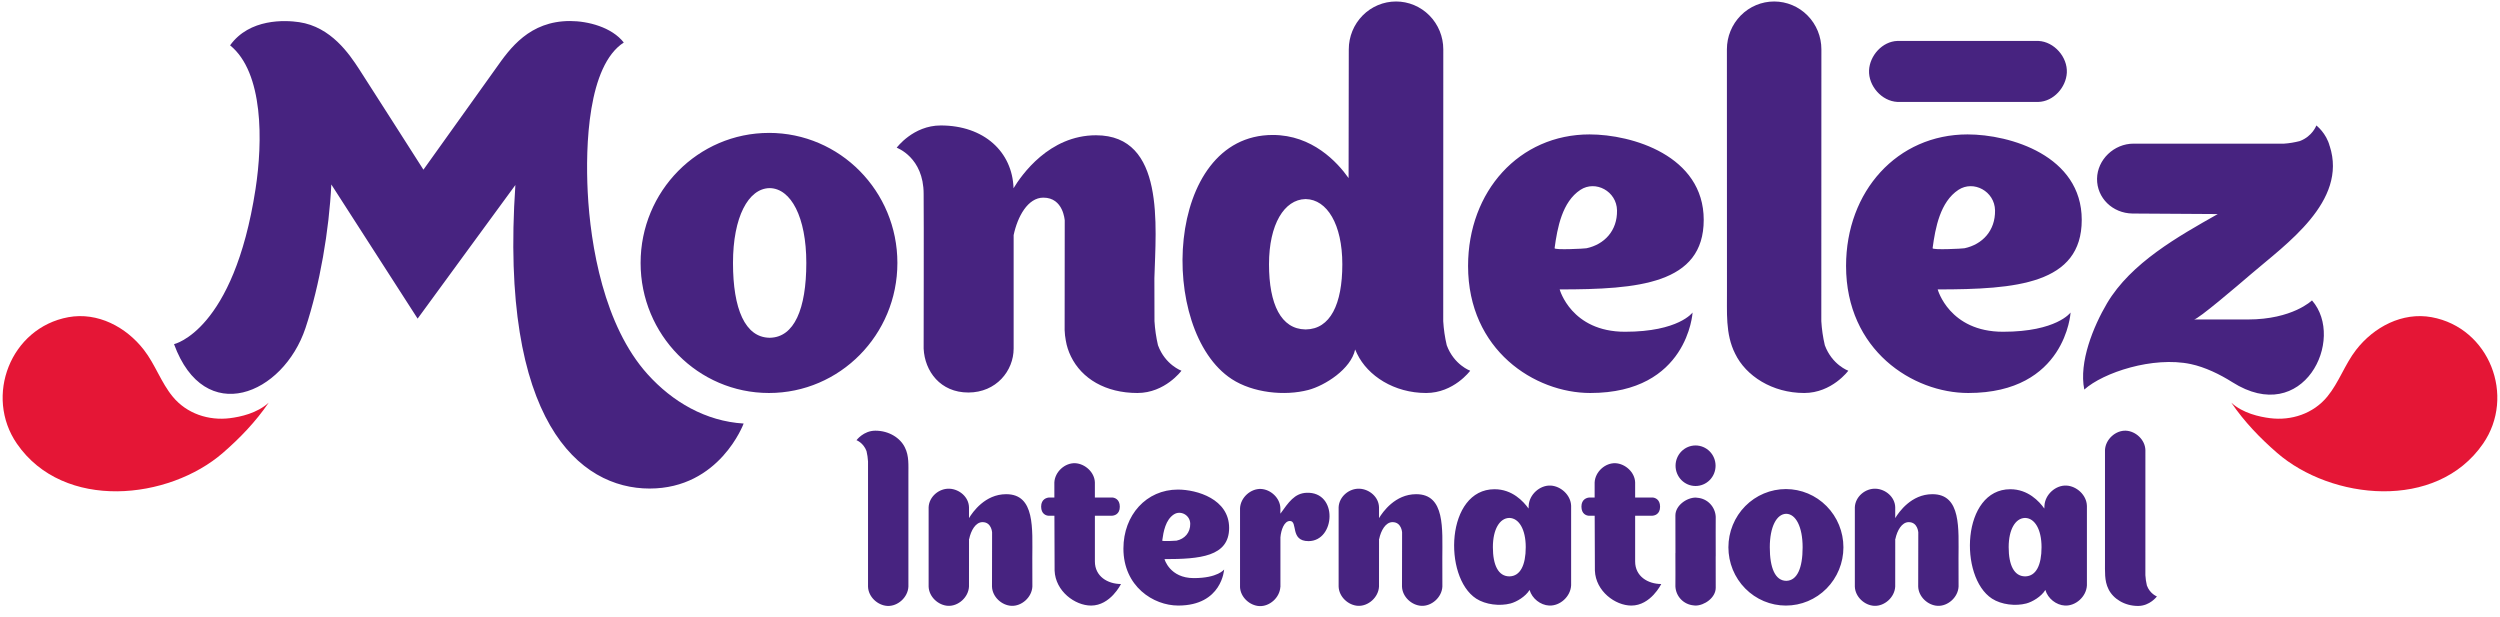
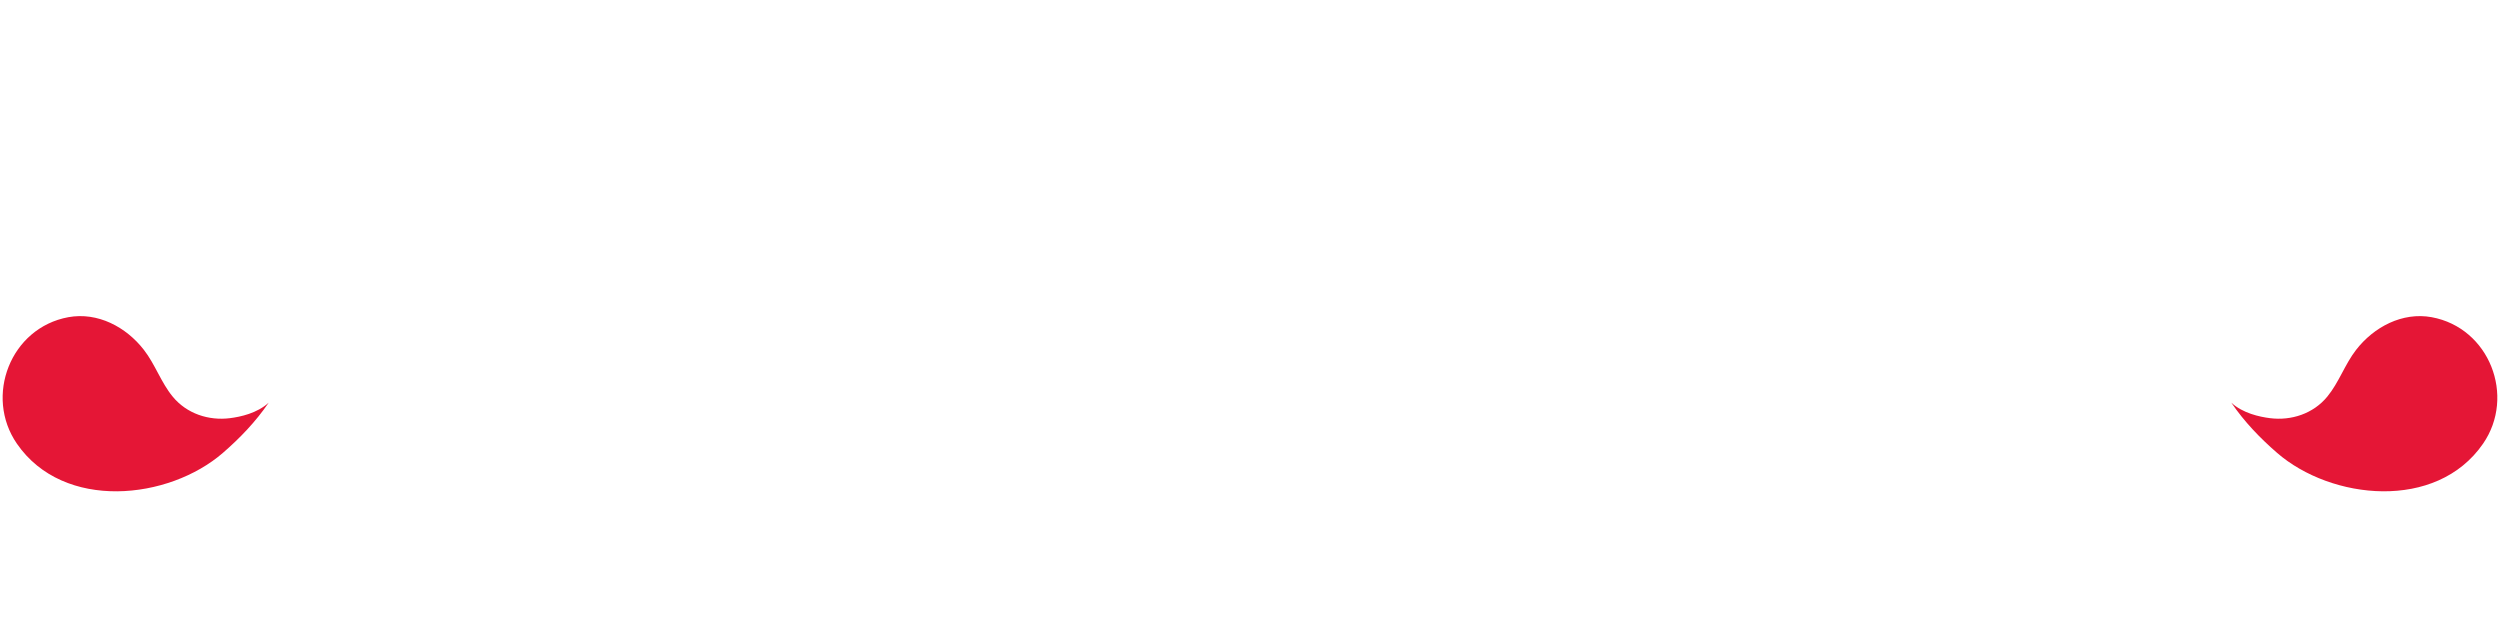
<svg xmlns="http://www.w3.org/2000/svg" width="158" height="39" viewBox="0 0 158 39" fill="none">
  <path d="M16.982 25.448C16.25 26.119 15.196 26.344 14.536 26.428C13.19 26.599 11.799 26.147 10.911 25.062C10.181 24.176 9.807 23.03 9.095 22.113C7.971 20.661 6.173 19.71 4.321 20.046C0.66 20.719 -1 25.043 1.069 28.042C4.027 32.329 10.68 31.586 14.093 28.617C15.157 27.694 16.15 26.666 16.982 25.448ZM141.018 25.448C141.749 26.12 142.801 26.343 143.464 26.428C144.808 26.599 146.201 26.148 147.088 25.063C147.818 24.176 148.194 23.03 148.904 22.113C150.03 20.661 151.828 19.71 153.679 20.046C157.338 20.718 159 25.043 156.928 28.042C153.972 32.328 147.32 31.586 143.907 28.617C142.844 27.694 141.849 26.666 141.018 25.448Z" fill="#E51636" />
-   <path d="M128.829 2.587C128.737 2.584 119.999 2.584 119.919 2.587C118.961 2.617 118.17 3.515 118.124 4.439C118.076 5.42 118.918 6.394 119.919 6.442C120.012 6.446 128.749 6.446 128.829 6.442C129.787 6.413 130.579 5.515 130.624 4.591C130.672 3.609 129.83 2.637 128.829 2.587ZM73.184 21.82C73.068 21.319 72.994 20.809 72.963 20.296C72.957 19.562 72.957 18.532 72.957 17.584C73.048 14.309 73.651 8.549 69.267 8.549C66.306 8.549 64.552 11.072 64.055 11.898C63.984 9.598 62.192 7.929 59.455 7.929C57.708 7.929 56.671 9.336 56.671 9.336C56.671 9.336 58.374 9.935 58.374 12.253C58.393 13.913 58.372 21.997 58.374 22.031C58.442 23.464 59.43 24.807 61.198 24.807C62.965 24.807 64.062 23.431 64.062 22.029V14.859C64.308 13.687 64.959 12.491 65.94 12.491C67.213 12.491 67.285 13.926 67.291 13.926L67.285 20.865C67.291 21.091 67.32 21.308 67.358 21.52C67.417 21.871 67.527 22.21 67.684 22.528C68.363 23.925 69.866 24.837 71.885 24.837C73.63 24.837 74.668 23.43 74.668 23.43C74.668 23.43 73.643 23.064 73.184 21.82ZM115.329 21.82C115.211 21.319 115.137 20.809 115.107 20.296L115.112 3.119C115.112 2.316 114.798 1.547 114.238 0.98C113.678 0.412 112.918 0.094 112.126 0.094C111.334 0.094 110.574 0.412 110.014 0.98C109.454 1.547 109.14 2.316 109.14 3.119L109.144 18.331C109.159 19.701 109.026 21.101 109.664 22.36C110.341 23.759 112.01 24.837 114.026 24.837C115.777 24.837 116.812 23.43 116.812 23.43C116.812 23.43 115.79 23.064 115.329 21.82ZM48.6 8.4C44.119 8.4 40.486 12.078 40.486 16.619C40.486 21.158 44.118 24.837 48.6 24.837C53.081 24.837 56.715 21.158 56.715 16.619C56.715 12.078 53.081 8.399 48.6 8.399M48.66 21.346V21.35C48.653 21.35 48.647 21.348 48.642 21.348C48.635 21.348 48.63 21.35 48.626 21.35V21.346C47.093 21.318 46.325 19.535 46.325 16.618C46.325 13.707 47.298 11.921 48.625 11.889H48.66C49.985 11.922 50.959 13.707 50.959 16.618C50.959 19.535 50.192 21.318 48.66 21.346Z" fill="#472380" />
-   <path d="M91.434 21.82C91.316 21.319 91.242 20.809 91.212 20.296L91.216 3.119C91.216 2.316 90.901 1.547 90.341 0.98C89.781 0.412 89.022 0.094 88.23 0.094C87.438 0.094 86.678 0.412 86.118 0.98C85.558 1.547 85.243 2.316 85.243 3.119L85.231 11.255C84.514 10.241 82.931 8.53 80.439 8.53C73.58 8.53 73.147 20.9 77.85 23.96C79.176 24.823 81.176 25.043 82.689 24.645C83.733 24.369 85.38 23.33 85.645 22.088C85.683 22.18 85.723 22.271 85.769 22.36C86.445 23.759 88.115 24.837 90.131 24.837C91.881 24.837 92.917 23.43 92.917 23.43C92.917 23.43 91.895 23.064 91.434 21.82ZM82.534 20.82V20.823L82.518 20.822H82.5V20.82C80.968 20.798 80.201 19.242 80.201 16.702C80.201 14.165 81.173 12.611 82.5 12.582V12.58C82.508 12.58 82.511 12.582 82.518 12.582C82.524 12.582 82.529 12.58 82.534 12.58V12.582C83.863 12.611 84.835 14.165 84.835 16.702C84.835 19.241 84.067 20.798 82.534 20.82M106.971 19.751C106.971 19.751 106.095 20.967 102.698 20.967C99.3 20.967 98.571 18.291 98.571 18.291C103.523 18.291 107.675 17.956 107.675 13.895C107.675 9.834 103.144 8.495 100.458 8.495C96.023 8.495 92.782 12.078 92.782 16.808C92.782 22.136 97.002 24.837 100.505 24.837C106.675 24.837 106.971 19.751 106.971 19.751ZM98.25 15.686C98.424 14.389 98.73 12.756 99.881 11.999C100.837 11.37 102.176 12.086 102.196 13.297C102.219 14.577 101.402 15.447 100.266 15.69C100.145 15.716 98.233 15.812 98.25 15.686ZM130.861 19.751C130.861 19.751 129.986 20.967 126.588 20.967C123.19 20.967 122.462 18.291 122.462 18.291C127.412 18.291 131.566 17.956 131.566 13.895C131.566 9.834 127.035 8.495 124.349 8.495C119.912 8.495 116.671 12.078 116.671 16.808C116.671 22.136 120.892 24.837 124.395 24.837C130.566 24.837 130.861 19.751 130.861 19.751ZM122.14 15.686C122.314 14.389 122.621 12.756 123.771 11.999C124.727 11.37 126.066 12.086 126.087 13.297C126.108 14.577 125.291 15.447 124.155 15.69C124.035 15.716 122.123 15.812 122.14 15.686ZM142.066 20.191H138.663C138.913 20.191 141.43 18.041 142.265 17.324C144.45 15.445 148.381 12.734 147.236 9.223L147.239 9.247C147.028 8.411 146.393 7.929 146.393 7.929C146.393 7.929 146.155 8.611 145.347 8.916C145.017 8.998 144.686 9.058 144.357 9.078C144.085 9.083 134.847 9.078 134.847 9.078C133.598 9.077 132.55 10.095 132.533 11.295C132.519 12.506 133.507 13.477 134.773 13.495L140.162 13.529C137.664 14.941 134.681 16.612 133.166 19.164C132.301 20.629 131.375 22.887 131.727 24.62C132.924 23.545 136.067 22.504 138.459 23.01C139.354 23.199 140.307 23.662 141.081 24.153C145.567 26.996 148.263 21.436 146.118 18.985C146.118 18.985 144.895 20.191 142.066 20.191ZM40.925 23.648C38.173 20.593 37.312 15.51 37.143 12.131C36.997 9.213 37.153 4.158 39.423 2.687C38.663 1.718 37.164 1.329 36.025 1.329C33.464 1.329 32.23 3.056 31.355 4.298C31.066 4.708 26.761 10.724 26.761 10.724C26.761 10.724 23.14 5.05 22.696 4.368C22.081 3.427 20.928 1.699 18.905 1.4C18.033 1.271 15.772 1.154 14.542 2.865C16.663 4.584 16.61 8.962 16.149 11.951C14.767 20.923 10.999 21.75 10.999 21.75C12.93 27.031 17.9 24.944 19.306 20.733C20.216 17.996 20.803 14.531 20.939 11.658L26.394 20.137C26.394 20.137 32.572 11.685 32.572 11.693C31.555 26.639 36.622 30.876 41.054 30.876C45.489 30.876 46.998 26.768 46.998 26.768C44.6 26.621 42.501 25.4 40.925 23.648ZM54.764 28.51C54.817 28.73 54.845 28.946 54.859 29.162C54.859 29.229 54.855 36.982 54.859 37.075C54.878 37.726 55.473 38.263 56.085 38.294C56.736 38.328 57.379 37.755 57.411 37.075C57.415 36.986 57.411 30.003 57.411 30.003C57.406 29.417 57.462 28.818 57.189 28.279C56.9 27.68 56.185 27.219 55.323 27.219C54.573 27.219 54.13 27.821 54.13 27.821C54.13 27.821 54.567 27.977 54.764 28.51ZM135.683 37.004C135.63 36.785 135.602 36.57 135.588 36.352C135.588 36.286 135.592 28.532 135.589 28.441C135.569 27.788 134.974 27.251 134.363 27.22C133.712 27.188 133.068 27.76 133.035 28.441C133.033 28.529 133.035 35.511 133.035 35.511C133.042 36.097 132.985 36.697 133.258 37.236C133.548 37.834 134.262 38.296 135.125 38.296C135.875 38.296 136.317 37.694 136.317 37.694C136.317 37.694 135.88 37.536 135.683 37.004M89.498 31.233C88.17 31.233 87.385 32.364 87.163 32.733L87.155 32.739C87.155 32.365 87.153 32.069 87.153 32.054C87.134 31.404 86.539 30.917 85.928 30.887C85.278 30.853 84.634 31.375 84.601 32.054C84.599 32.143 84.599 37.004 84.601 37.07C84.621 37.72 85.215 38.258 85.827 38.288C86.477 38.321 87.121 37.749 87.153 37.07C87.155 37.02 87.156 35.434 87.155 34.067L87.165 34.059C87.275 33.535 87.567 32.999 88.007 32.999C88.578 32.999 88.61 33.642 88.612 33.642L88.606 37.07C88.626 37.72 89.22 38.258 89.832 38.288C90.482 38.321 91.126 37.749 91.158 37.07L91.155 35.278C91.155 33.436 91.345 31.224 89.498 31.233ZM122.122 31.233C120.794 31.233 120.009 32.364 119.786 32.733L119.778 32.739V32.054C119.757 31.404 119.164 30.917 118.552 30.887C117.902 30.853 117.258 31.375 117.226 32.054C117.223 32.143 117.223 37.004 117.226 37.07C117.245 37.72 117.839 38.258 118.451 38.288C119.101 38.321 119.744 37.749 119.777 37.07C119.779 37.02 119.78 35.434 119.779 34.067L119.789 34.059C119.899 33.535 120.191 32.999 120.631 32.999C121.202 32.999 121.233 33.642 121.236 33.642L121.23 37.07C121.25 37.72 121.845 38.258 122.456 38.288C123.106 38.321 123.749 37.749 123.782 37.07L123.778 35.278C123.778 33.436 123.969 31.224 122.122 31.233ZM63.585 31.233C62.258 31.233 61.472 32.364 61.249 32.733L61.242 32.739C61.242 32.365 61.24 32.069 61.24 32.054C61.221 31.404 60.627 30.917 60.014 30.887C59.365 30.853 58.721 31.375 58.689 32.054C58.687 32.143 58.687 37.004 58.689 37.07C58.708 37.72 59.303 38.258 59.915 38.288C60.564 38.321 61.208 37.749 61.24 37.07C61.242 37.02 61.243 35.434 61.242 34.067L61.253 34.059C61.363 33.535 61.654 32.999 62.095 32.999C62.665 32.999 62.697 33.642 62.7 33.642L62.694 37.07C62.713 37.72 63.308 38.258 63.919 38.288C64.57 38.321 65.213 37.749 65.246 37.07L65.242 35.278C65.242 33.436 65.432 31.224 63.585 31.233ZM112.87 30.909C112.393 30.909 111.92 31.004 111.479 31.189C111.038 31.373 110.638 31.645 110.3 31.986C109.962 32.328 109.695 32.734 109.512 33.181C109.329 33.627 109.235 34.106 109.235 34.59C109.235 35.073 109.329 35.552 109.511 35.999C109.694 36.445 109.961 36.851 110.299 37.193C110.636 37.535 111.037 37.806 111.478 37.992C111.919 38.177 112.391 38.272 112.869 38.272C113.833 38.272 114.757 37.885 115.439 37.194C116.121 36.504 116.504 35.568 116.504 34.591C116.504 33.615 116.122 32.678 115.44 31.988C114.759 31.297 113.834 30.909 112.87 30.909ZM112.896 36.708V36.71H112.882V36.708C112.194 36.695 111.851 35.898 111.851 34.59C111.851 33.286 112.286 32.487 112.882 32.472H112.896C113.491 32.486 113.926 33.286 113.926 34.59C113.926 35.898 113.583 36.695 112.896 36.708ZM99.295 31.966C99.274 31.284 98.641 30.721 98.002 30.688C97.32 30.654 96.645 31.254 96.612 31.966C96.61 32.015 96.604 32.12 96.604 32.14C96.281 31.686 95.574 30.919 94.456 30.919C91.384 30.919 91.189 36.461 93.296 37.833C93.891 38.218 94.787 38.318 95.465 38.14C95.848 38.039 96.412 37.707 96.669 37.285C96.826 37.829 97.359 38.244 97.906 38.271C98.587 38.306 99.26 37.707 99.295 36.994C99.298 36.902 99.297 32.028 99.295 31.966ZM95.395 36.426V36.427H95.38C94.693 36.416 94.35 35.718 94.35 34.58C94.35 33.444 94.785 32.748 95.38 32.734H95.396C95.991 32.748 96.427 33.444 96.427 34.58C96.427 35.718 96.081 36.416 95.395 36.427M131.892 31.966C131.873 31.284 131.24 30.721 130.599 30.688C129.917 30.654 129.243 31.254 129.209 31.966C129.209 32.015 129.201 32.12 129.201 32.14C128.88 31.686 128.171 30.919 127.054 30.919C123.982 30.919 123.786 36.461 125.894 37.833C126.488 38.218 127.385 38.318 128.062 38.14C128.445 38.039 129.01 37.707 129.267 37.285C129.424 37.829 129.957 38.244 130.503 38.271C131.184 38.306 131.858 37.707 131.893 36.994C131.895 36.902 131.894 32.028 131.893 31.966M127.994 36.426V36.427H127.978C127.292 36.416 126.948 35.718 126.948 34.58C126.948 33.444 127.383 32.748 127.978 32.734H127.994C128.588 32.748 129.025 33.444 129.025 34.58C129.025 35.718 128.679 36.416 127.994 36.427M108.434 32.659C108.418 32.351 108.292 32.059 108.079 31.838C107.866 31.617 107.581 31.483 107.277 31.46C107.239 31.456 107.205 31.447 107.169 31.447C106.601 31.447 105.885 31.945 105.885 32.575L105.889 34.959H105.885C105.894 35.703 105.885 37.046 105.885 37.061C105.916 37.704 106.414 38.207 107.041 38.261C107.079 38.266 107.113 38.272 107.15 38.272C107.718 38.272 108.434 37.775 108.434 37.146L108.431 35.154H108.434C108.425 34.409 108.435 32.674 108.434 32.659ZM108.424 29.435C108.424 29.603 108.391 29.77 108.328 29.925C108.264 30.08 108.171 30.222 108.054 30.34C107.936 30.459 107.797 30.554 107.643 30.618C107.49 30.682 107.325 30.715 107.159 30.715C106.993 30.715 106.829 30.682 106.675 30.618C106.522 30.553 106.383 30.459 106.265 30.34C106.148 30.221 106.055 30.08 105.991 29.924C105.928 29.769 105.895 29.602 105.895 29.434C105.895 29.094 106.029 28.768 106.266 28.528C106.503 28.288 106.825 28.153 107.16 28.153C107.495 28.154 107.817 28.289 108.054 28.529C108.291 28.769 108.424 29.095 108.424 29.435ZM82.57 31.144C81.812 31.176 81.437 31.748 80.921 32.465C80.918 32.471 80.921 32.134 80.921 32.121C80.902 31.47 80.307 30.933 79.697 30.902C79.046 30.87 78.402 31.441 78.37 32.121V37.086H78.368C78.387 37.737 78.981 38.274 79.593 38.305C80.237 38.337 80.874 37.775 80.918 37.104H80.923L80.923 33.96C80.961 33.498 81.16 32.923 81.525 32.926C82.043 32.93 81.509 34.199 82.697 34.199C84.4 34.199 84.582 31.06 82.57 31.144ZM77.365 35.991C77.365 35.991 76.971 36.536 75.448 36.536C73.924 36.536 73.596 35.336 73.596 35.336C75.818 35.336 77.681 35.184 77.681 33.363C77.681 31.542 75.648 30.941 74.443 30.941C72.454 30.941 71 32.548 71 34.67C71 37.06 72.892 38.271 74.465 38.271C77.233 38.271 77.365 35.991 77.365 35.991ZM73.453 34.166C73.53 33.585 73.668 32.852 74.185 32.513C74.613 32.231 75.213 32.552 75.223 33.095C75.233 33.669 74.867 34.06 74.357 34.169C74.302 34.18 73.444 34.224 73.453 34.166ZM70.845 36.911C70.845 36.911 70.182 38.272 68.955 38.272C67.945 38.272 66.703 37.369 66.651 36.062L66.639 32.596H66.296C66.117 32.596 65.8 32.487 65.8 32.016C65.8 31.544 66.157 31.442 66.333 31.442H66.636C66.635 30.893 66.634 30.515 66.635 30.491C66.667 29.813 67.309 29.243 67.958 29.275C68.569 29.307 69.177 29.842 69.196 30.491V31.442H70.277C70.426 31.442 70.772 31.541 70.772 32.023C70.772 32.504 70.427 32.596 70.239 32.596H69.197V35.484C69.197 36.421 69.993 36.907 70.849 36.91M104.99 36.911C104.99 36.911 104.327 38.272 103.1 38.272C102.09 38.272 100.848 37.369 100.797 36.062C100.795 36.05 100.789 34.168 100.784 32.596H100.442C100.262 32.596 99.946 32.487 99.946 32.016C99.946 31.544 100.302 31.442 100.479 31.442H100.781C100.78 30.893 100.779 30.515 100.781 30.491C100.813 29.813 101.455 29.243 102.103 29.275C102.714 29.307 103.322 29.842 103.341 30.491V31.442H104.422C104.571 31.442 104.917 31.541 104.917 32.023C104.917 32.504 104.571 32.596 104.384 32.596H103.341V35.484C103.341 36.421 104.138 36.907 104.994 36.91" fill="#472380" />
</svg>